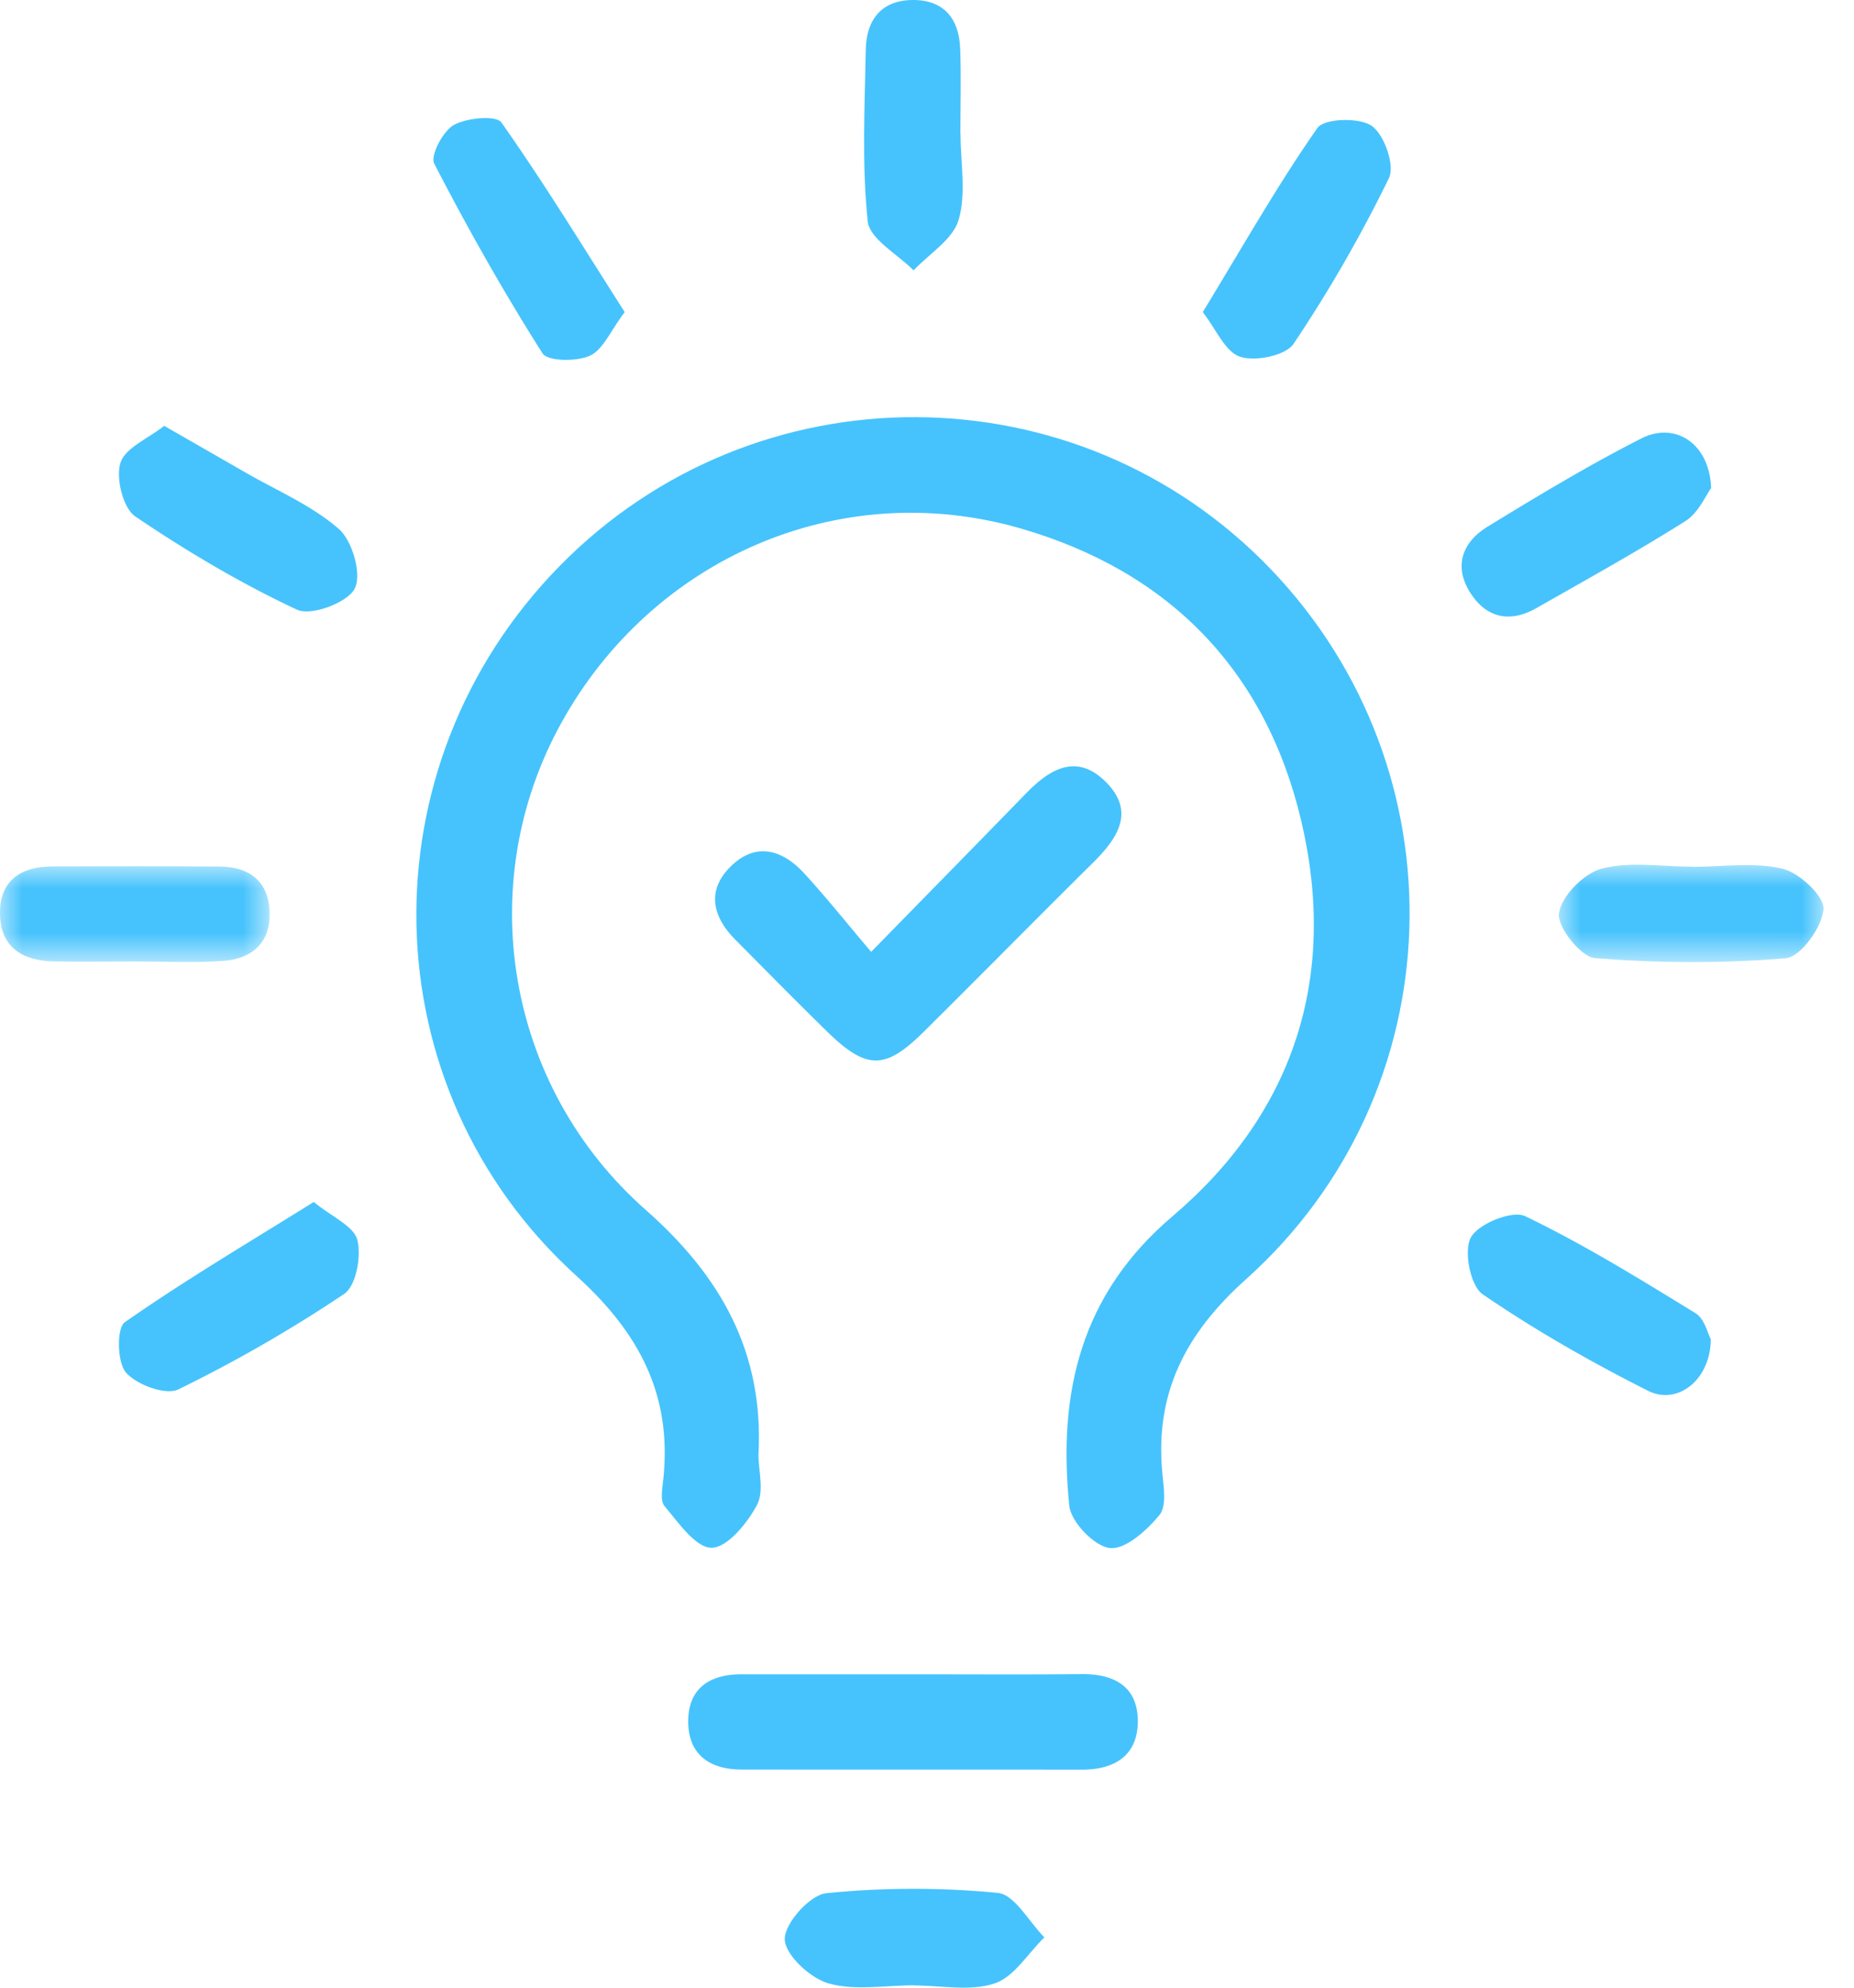
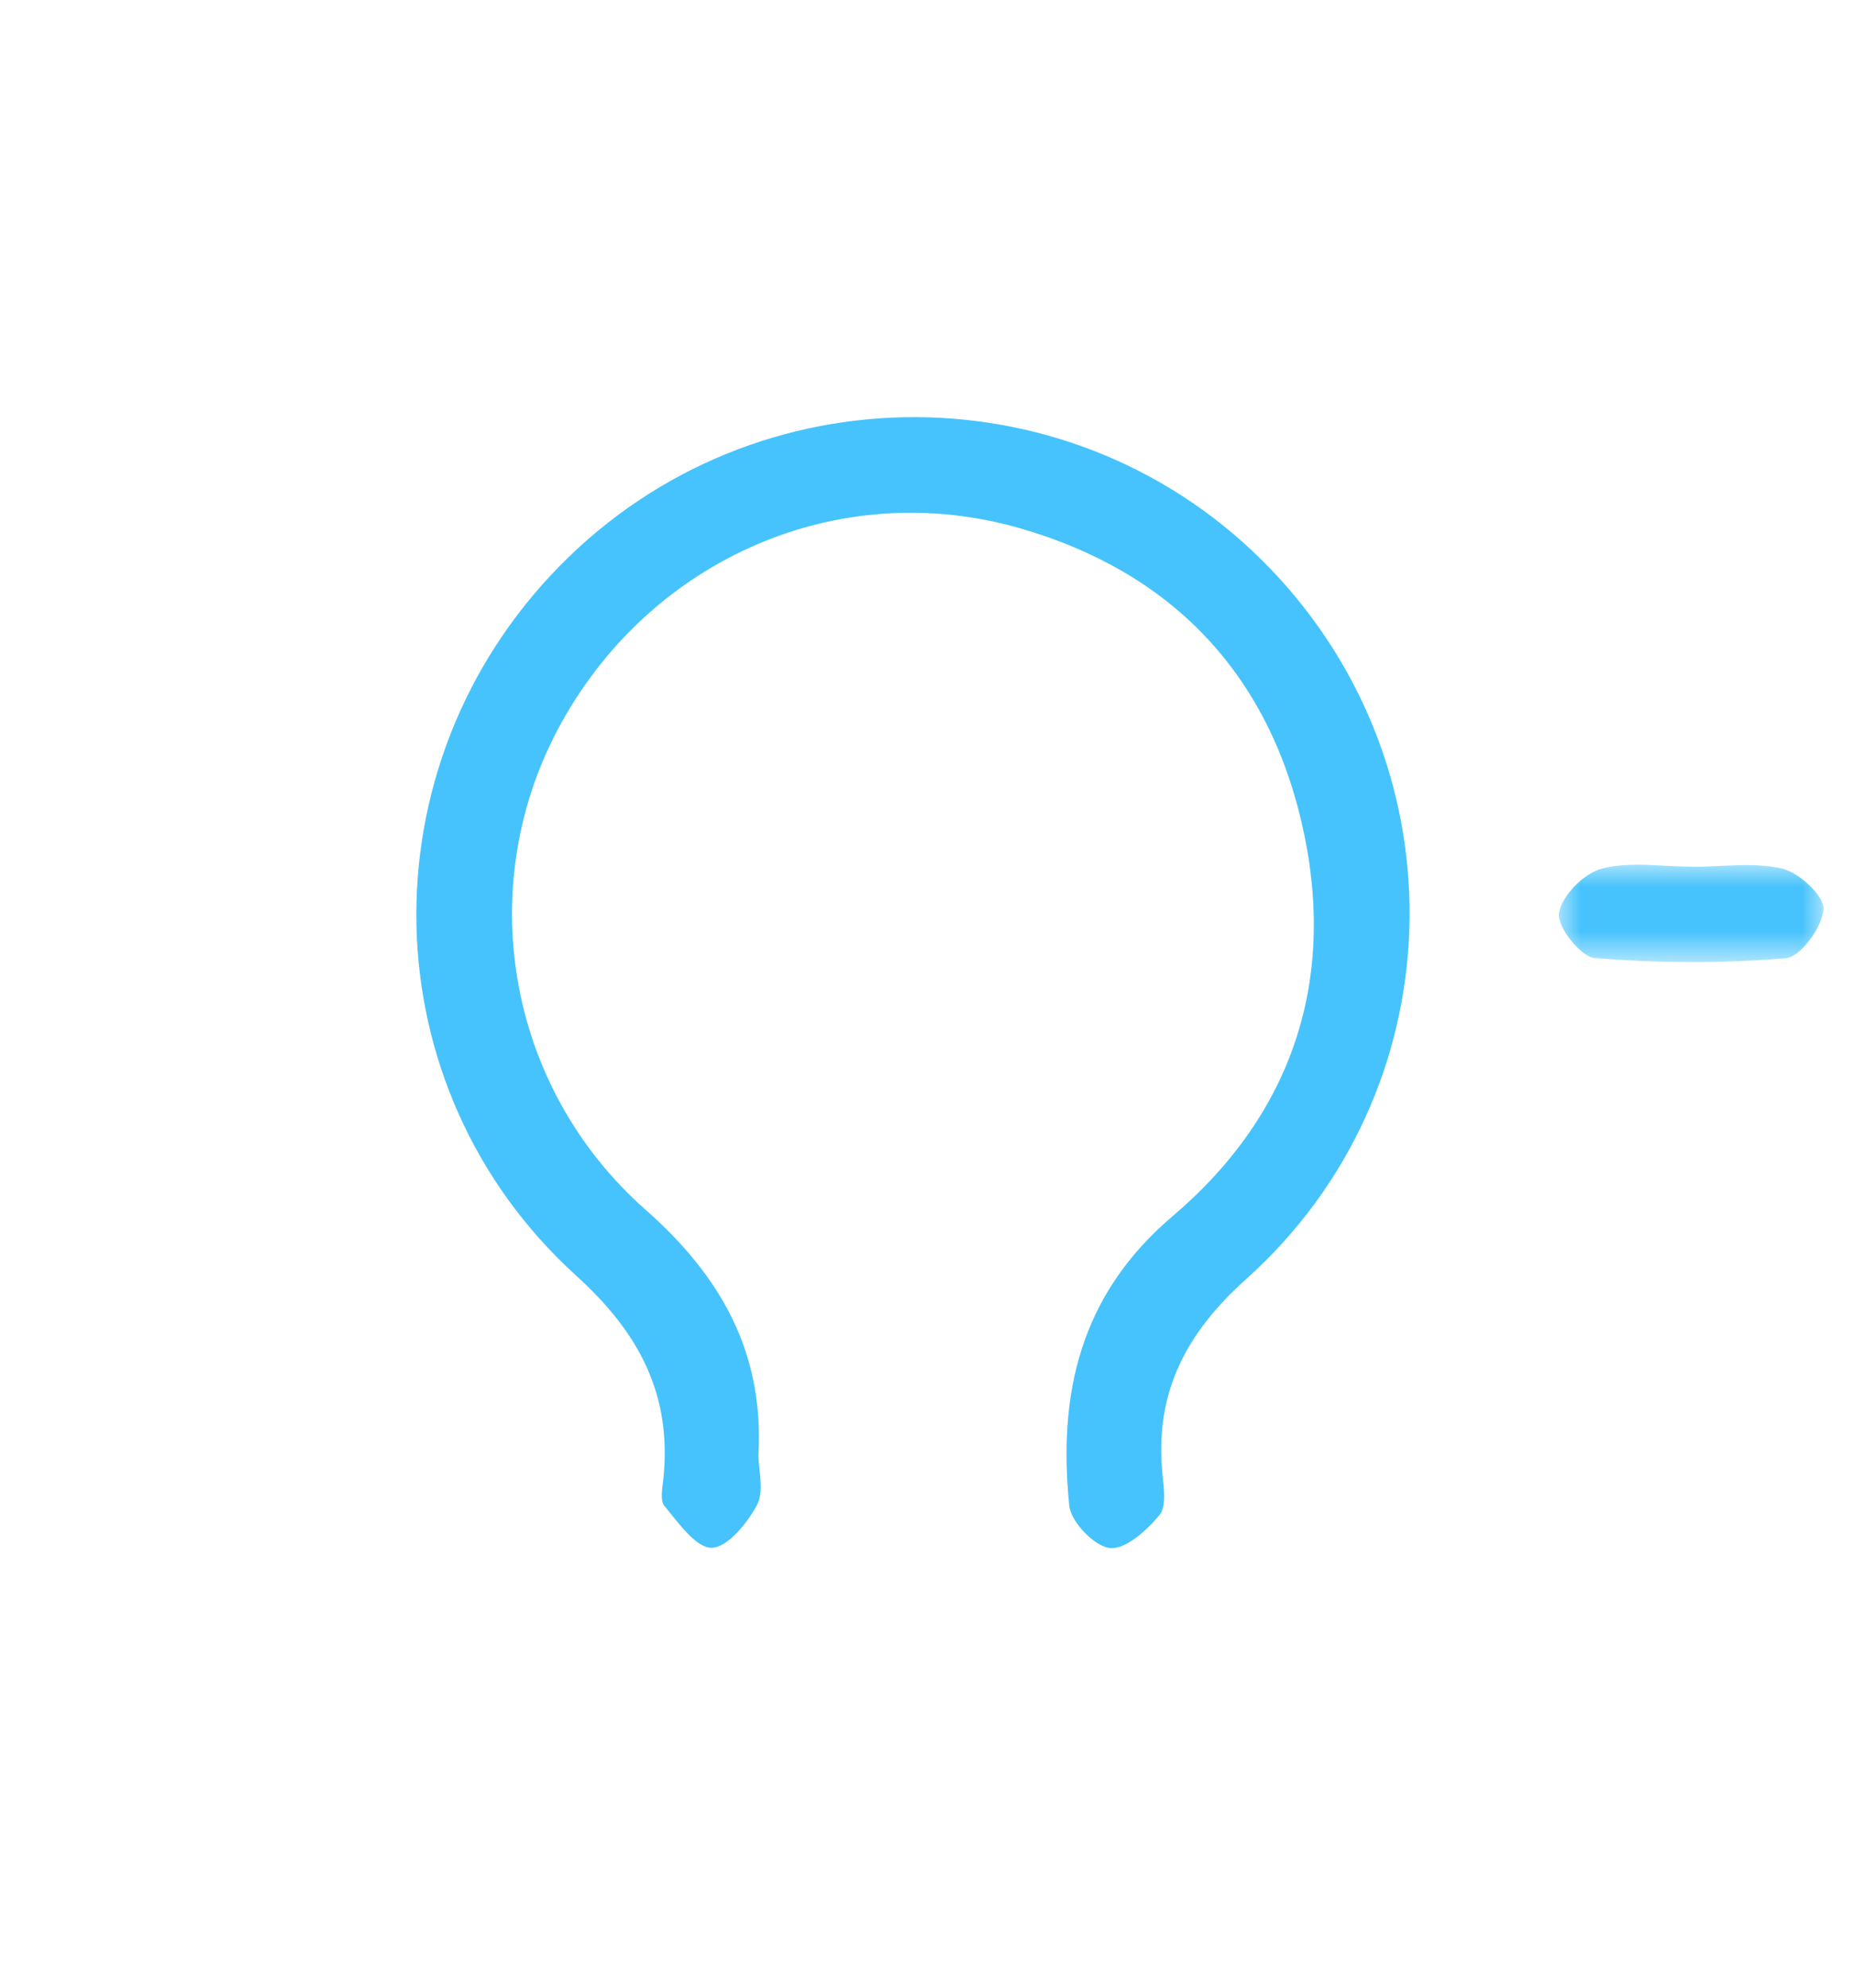
<svg xmlns="http://www.w3.org/2000/svg" xmlns:xlink="http://www.w3.org/1999/xlink" viewBox="0 0 42 45">
  <defs>
    <path id="a" d="M0 0h6.109v2.167H0z" />
    <path id="c" d="M0 0h5.996v2.204H0z" />
  </defs>
  <g fill="none" fill-rule="evenodd">
    <path fill="#46C3FC" d="M17.182 32.94c0 .349.133.82-.033 1.131-.22.413-.672.967-1.028.97-.358.003-.753-.569-1.067-.944-.108-.129-.046-.423-.024-.639.188-1.891-.553-3.286-1.97-4.571-4.709-4.268-4.832-11.54-.382-16.073 4.439-4.521 11.732-4.489 16.108.07 4.387 4.57 4.174 11.839-.561 16.079-1.363 1.221-2.065 2.569-1.894 4.383.031.322.101.754-.065.954-.286.346-.768.784-1.122.747-.35-.037-.884-.59-.921-.959-.257-2.53.239-4.769 2.338-6.552 2.75-2.335 3.744-5.41 2.923-8.926-.8-3.425-2.997-5.678-6.376-6.65-4.081-1.174-8.322.668-10.392 4.406-2.012 3.631-1.264 8.225 1.912 11.025 1.689 1.49 2.682 3.212 2.554 5.549" />
-     <path fill="#46C3FC" d="M19.735 21.55c1.335-1.364 2.424-2.474 3.509-3.588.528-.543 1.129-.912 1.782-.284.708.68.303 1.292-.267 1.855-1.287 1.272-2.557 2.563-3.843 3.836-.869.859-1.291.853-2.184-.02-.699-.684-1.385-1.38-2.073-2.074-.499-.503-.661-1.083-.136-1.628.57-.591 1.186-.431 1.698.128.487.53.937 1.094 1.514 1.775m.976 16.355c1.266 0 2.532.008 3.798-.004.716-.006 1.247.269 1.266 1.022.021.798-.498 1.143-1.271 1.142-2.568-.003-5.135.001-7.703-.003-.722-.001-1.209-.338-1.21-1.087-.002-.756.489-1.072 1.214-1.07 1.302.002 2.604 0 3.906 0M7.108 27.212c.412.338.907.546.987.86.095.372-.029 1.041-.299 1.222a31.862 31.862 0 0 1-3.755 2.161c-.286.139-.942-.102-1.186-.38-.203-.231-.215-1.01-.028-1.14 1.351-.944 2.774-1.784 4.281-2.723m7.044-20.146c-.325.43-.492.853-.789.987-.304.137-.957.13-1.075-.056-.882-1.391-1.695-2.829-2.451-4.293-.094-.181.197-.736.445-.875.295-.164.96-.223 1.078-.055.968 1.373 1.846 2.81 2.792 4.292M3.72 9.641c.708.406 1.269.727 1.828 1.049.721.416 1.514.75 2.129 1.287.309.27.524 1.035.357 1.352-.167.318-.987.623-1.306.474-1.273-.595-2.495-1.321-3.661-2.109-.279-.189-.446-.862-.339-1.213.103-.339.627-.551.992-.84" />
    <g transform="translate(0 19.612)">
      <mask id="b" fill="#fff">
        <use xlink:href="#a" />
      </mask>
-       <path fill="#46C3FC" d="M3.075 2.156c-.614.001-1.228.009-1.842-.001-.701-.012-1.217-.302-1.233-1.065-.016-.763.467-1.084 1.189-1.087 1.264-.003 2.528-.007 3.792.003.679.006 1.108.344 1.127 1.043.019.709-.427 1.055-1.084 1.097-.647.041-1.299.009-1.949.01" mask="url(#b)" />
    </g>
-     <path fill="#46C3FC" d="M38.755 30.318c-.001.914-.749 1.508-1.424 1.167-1.289-.649-2.552-1.369-3.743-2.183-.279-.19-.435-.984-.266-1.289.171-.31.939-.619 1.23-.479 1.33.64 2.596 1.421 3.857 2.196.208.127.282.473.346.588M27.247 7.066c.909-1.491 1.692-2.872 2.596-4.167.154-.22.95-.245 1.232-.049.284.198.529.897.39 1.181a31.519 31.519 0 0 1-2.16 3.752c-.18.268-.864.407-1.213.293-.338-.111-.544-.625-.845-1.01m11.516 3.985c-.121.162-.285.559-.582.746-1.101.694-2.242 1.325-3.374 1.969-.601.343-1.137.227-1.503-.352-.382-.605-.168-1.146.394-1.49 1.141-.698 2.291-1.391 3.482-1.997.768-.39 1.55.113 1.583 1.124" />
    <g transform="translate(35.313 19.578)">
      <mask id="d" fill="#fff">
        <use xlink:href="#c" />
      </mask>
      <path fill="#46C3FC" d="M3.018.047c.686 0 1.399-.112 2.049.042.384.091.952.625.929.919-.032.407-.518 1.079-.855 1.108-1.433.122-2.888.112-4.323-.003-.32-.025-.861-.71-.815-1.017.06-.391.563-.902.968-1.008.642-.168 1.361-.045 2.047-.045v.004" mask="url(#d)" />
    </g>
-     <path fill="#46C3FC" d="M21.76 3.043c0 .65.133 1.339-.044 1.937-.131.442-.666.765-1.02 1.141-.363-.368-.997-.709-1.039-1.111-.135-1.286-.068-2.595-.044-3.895.013-.662.353-1.11 1.061-1.115.704-.006 1.051.42 1.077 1.093.025.649.005 1.3.005 1.95h.004m-1.058 41.903c-.65 0-1.336.128-1.936-.044-.416-.119-.985-.649-.989-1.001-.003-.36.57-1.002.94-1.04 1.286-.131 2.601-.132 3.888-.007.38.037.704.655 1.054 1.007-.372.362-.687.898-1.131 1.044-.553.183-1.212.044-1.826.044v-.003" />
  </g>
</svg>